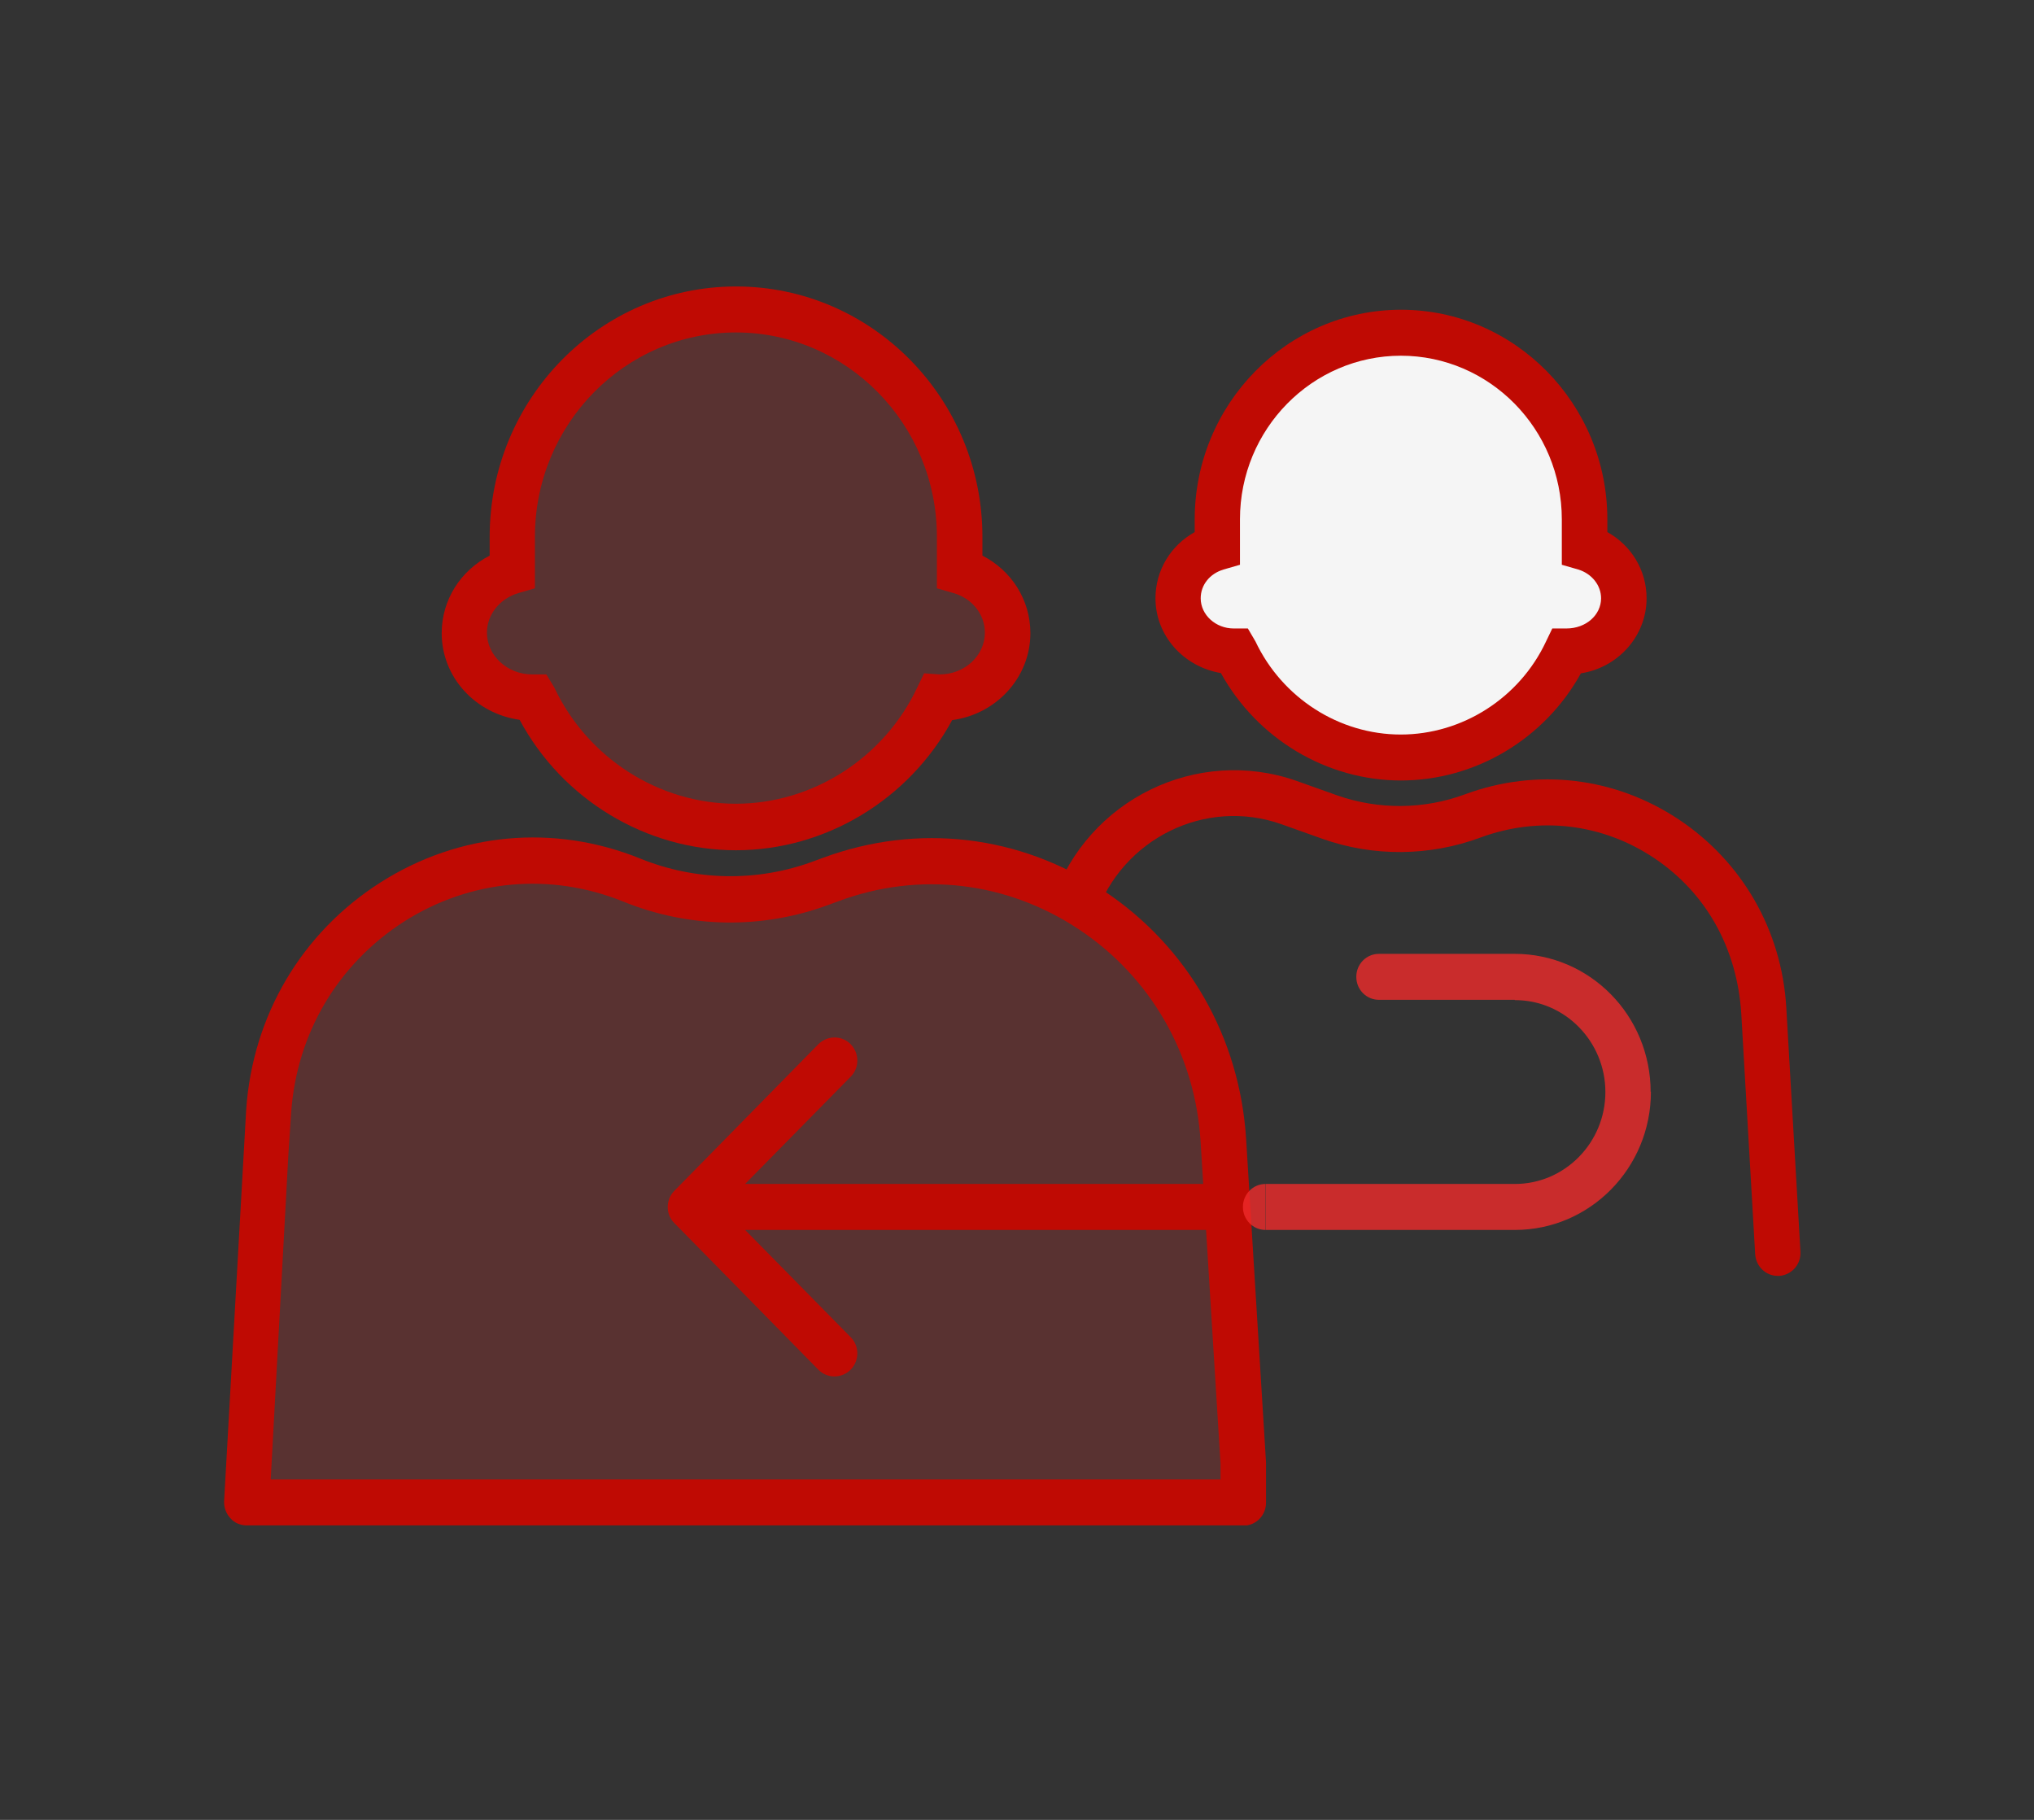
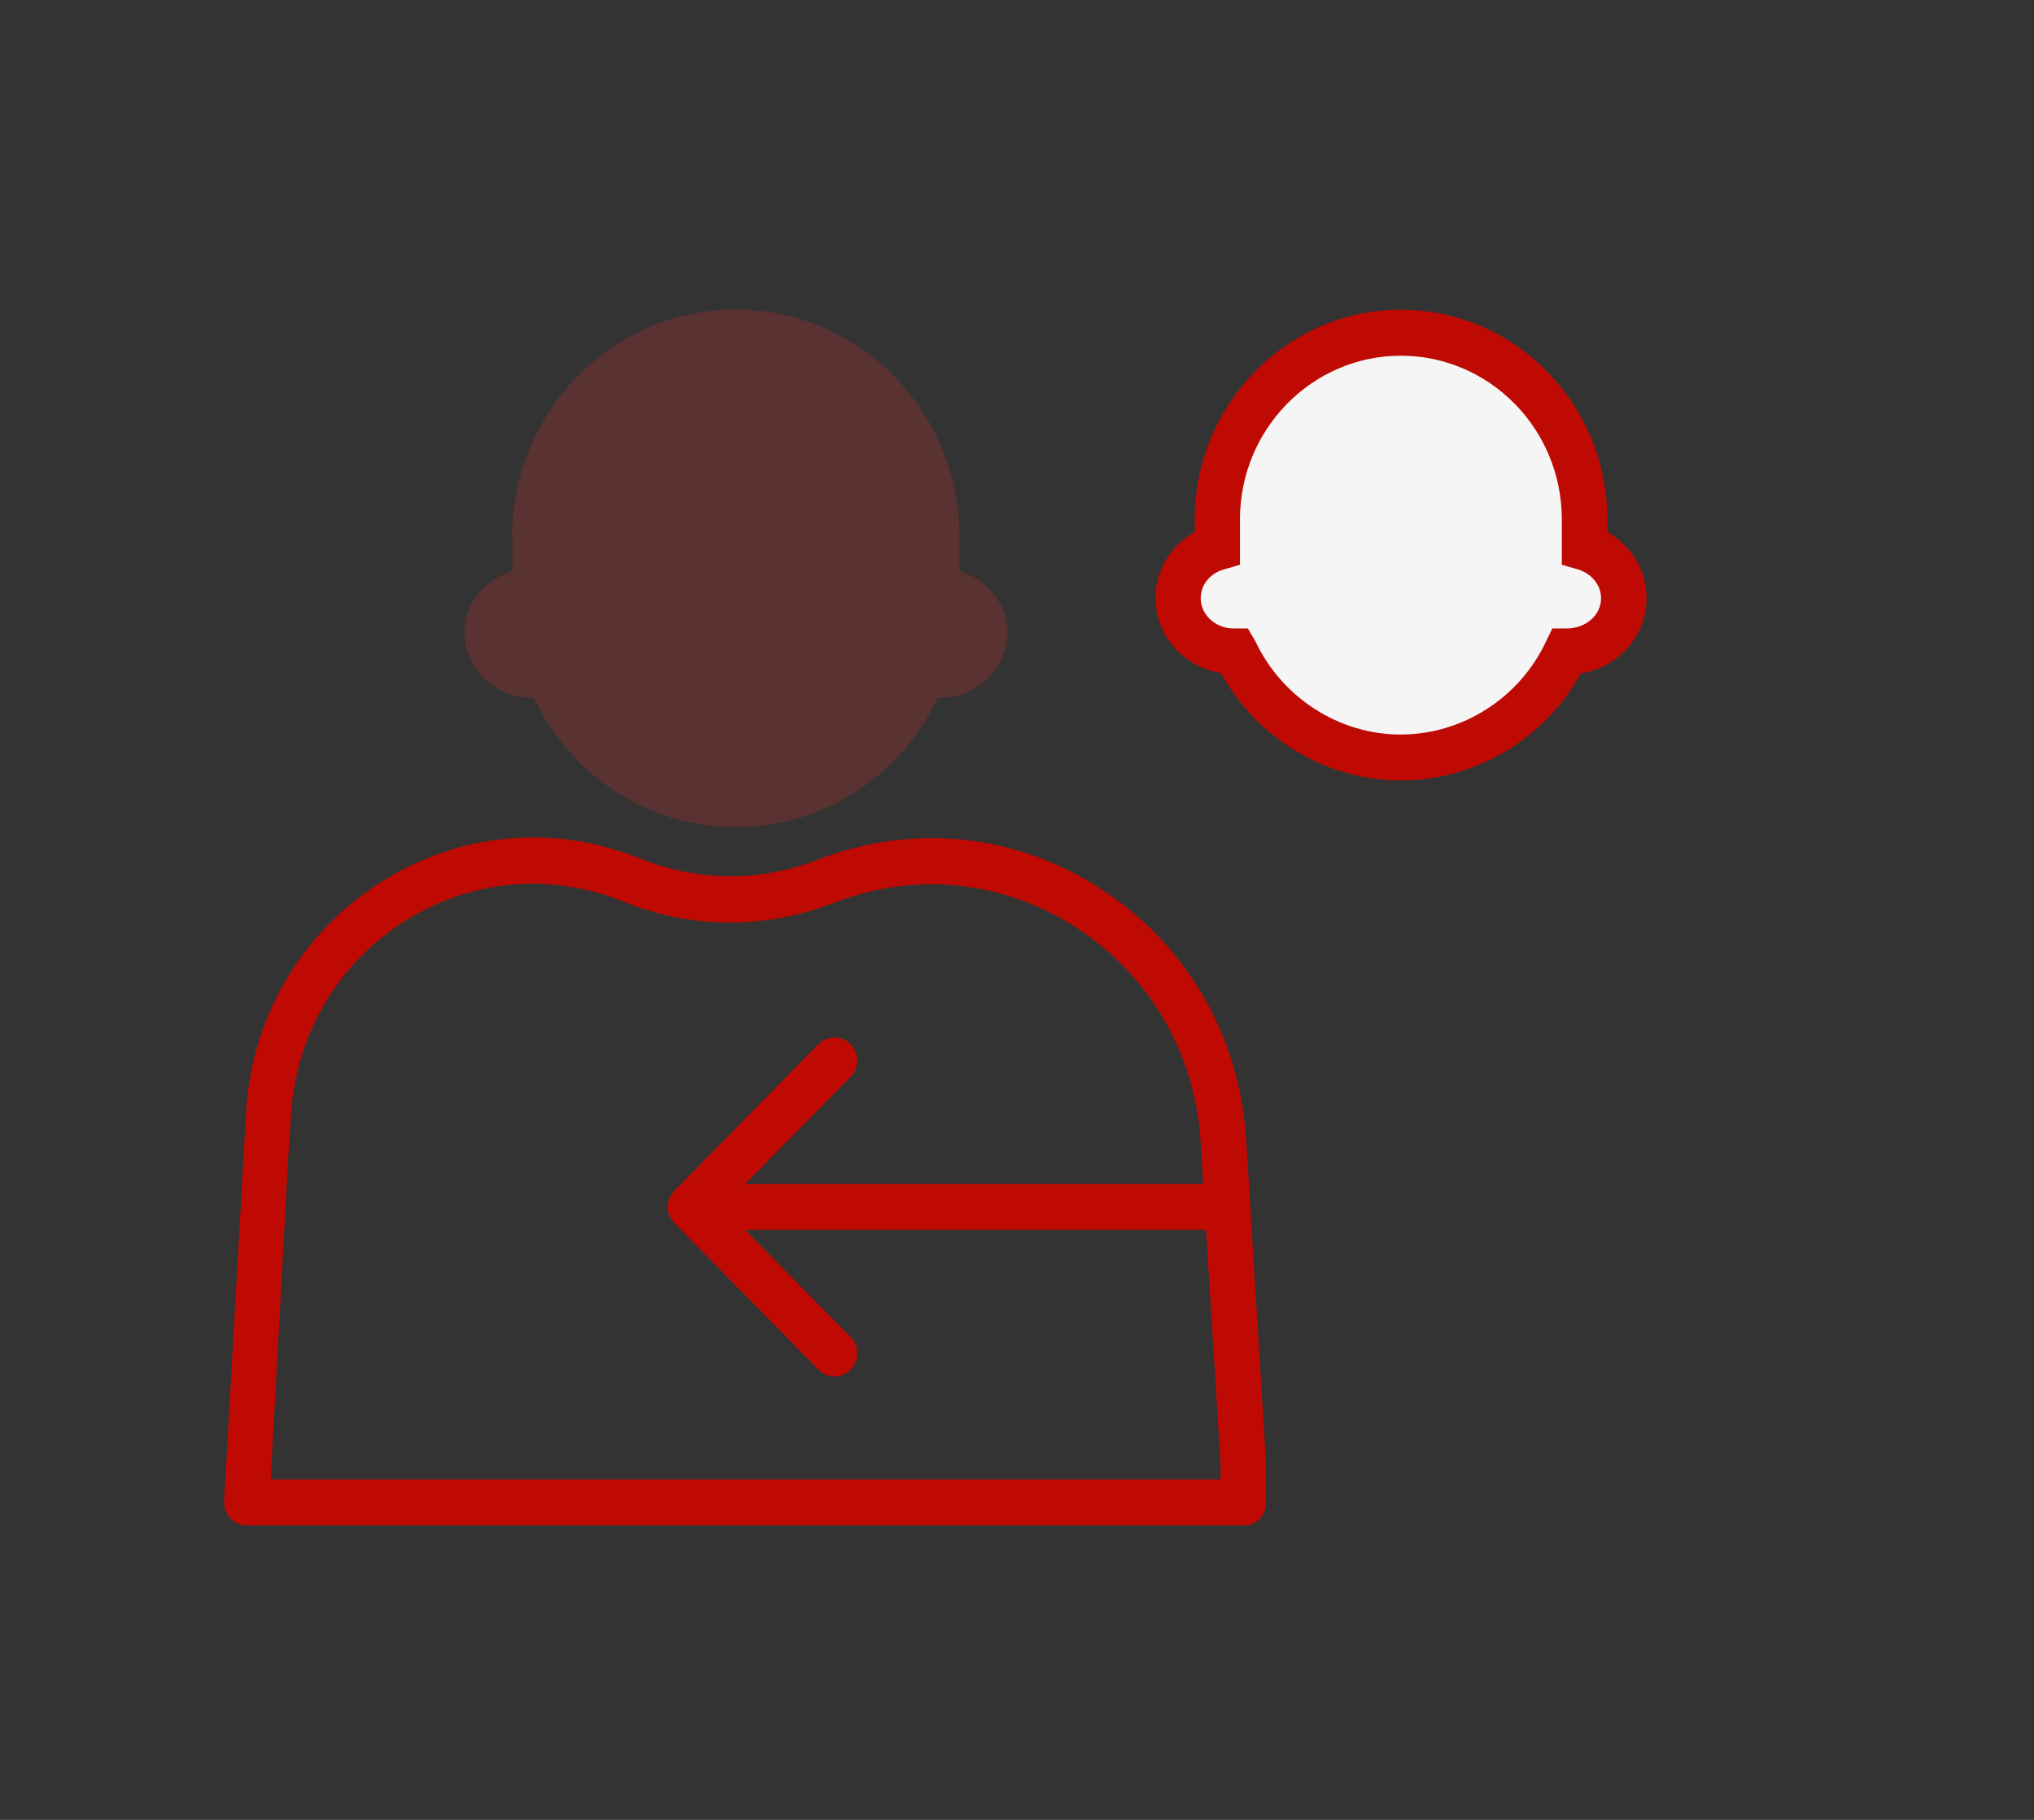
<svg xmlns="http://www.w3.org/2000/svg" width="76" height="68" viewBox="0 0 76 68" fill="none">
  <rect x="0" y="0" width="76" height="68" fill="#333333" stroke="none" />
  <g clip-path="url(#clip0_3_7401)">
    <g opacity="0.2">
      <path fill-rule="evenodd" clip-rule="evenodd" d="M19.134 20.058C19.134 15.371 22.881 11.563 27.494 11.563C32.107 11.563 35.855 15.371 35.855 20.058V21.341C36.894 21.641 37.647 22.562 37.647 23.648C37.647 24.983 36.507 26.069 35.111 26.069C35.091 26.069 35.071 26.069 35.04 26.069C33.696 28.936 30.824 30.912 27.494 30.912C24.164 30.912 21.293 28.936 19.948 26.069C19.928 26.069 19.908 26.069 19.887 26.069C18.482 26.069 17.352 24.983 17.352 23.648C17.352 22.562 18.105 21.641 19.144 21.341V20.058H19.134Z" fill="#EF2B2A" />
    </g>
-     <path d="M27.502 31.77C24.142 31.77 21.015 29.877 19.416 26.897C17.746 26.659 16.504 25.293 16.504 23.659C16.504 22.417 17.207 21.32 18.296 20.761V20.058C18.296 14.905 22.421 10.704 27.502 10.704C32.584 10.704 36.708 14.905 36.708 20.058V20.761C37.797 21.32 38.5 22.417 38.5 23.659C38.5 25.314 37.227 26.69 35.578 26.907C33.968 29.877 30.852 31.77 27.492 31.77H27.502ZM27.502 12.422C23.357 12.422 19.987 15.847 19.987 20.058V21.982L19.376 22.158C18.673 22.365 18.194 22.965 18.194 23.638C18.194 24.497 18.958 25.2 19.885 25.2H20.414L20.71 25.686C21.952 28.325 24.62 30.032 27.492 30.032C30.364 30.032 33.032 28.325 34.274 25.686L34.529 25.159L35.109 25.2C36.046 25.2 36.8 24.497 36.8 23.638C36.8 22.955 36.321 22.355 35.618 22.158L35.007 21.982V20.058C35.007 15.847 31.637 12.422 27.492 12.422H27.502Z" fill="#BF0A03" />
    <g opacity="0.2">
-       <path d="M10.043 41.518L9.941 43.049L9.229 56.138H46.459V54.689L45.746 43.08L45.716 42.614C45.268 35.206 37.925 30.312 31.052 32.857L30.685 32.992C28.394 33.84 25.878 33.799 23.618 32.878C17.385 30.343 10.532 34.709 10.053 41.507L10.043 41.518Z" fill="#EF2B2A" />
-     </g>
+       </g>
    <path d="M46.46 56.997H9.219C8.985 56.997 8.761 56.904 8.608 56.728C8.445 56.552 8.364 56.324 8.374 56.086L9.199 41.456C9.443 37.938 11.276 34.844 14.219 32.971C17.162 31.099 20.706 30.778 23.924 32.081C25.991 32.92 28.293 32.961 30.39 32.185L30.757 32.05C34.291 30.747 38.109 31.192 41.256 33.292C44.393 35.382 46.328 38.766 46.562 42.573L47.305 54.648V56.148C47.305 56.624 46.928 57.007 46.46 57.007V56.997ZM10.115 55.279H45.605V54.7L44.861 42.677C44.668 39.417 43.008 36.52 40.319 34.73C37.631 32.94 34.352 32.547 31.327 33.675L30.961 33.809C28.476 34.73 25.747 34.689 23.282 33.685C20.564 32.589 17.58 32.858 15.105 34.43C12.631 36.013 11.083 38.61 10.879 41.58L10.777 43.111L10.115 55.279Z" fill="#BF0A03" />
    <path fill-rule="evenodd" clip-rule="evenodd" d="M45.499 19.396C45.499 15.547 48.575 12.423 52.363 12.423C56.151 12.423 59.227 15.547 59.227 19.396V20.452C60.082 20.7 60.693 21.456 60.693 22.345C60.693 23.442 59.756 24.332 58.615 24.332H58.565C57.465 26.681 55.102 28.305 52.373 28.305C49.644 28.305 47.281 26.681 46.181 24.332H46.131C44.98 24.332 44.043 23.442 44.043 22.345C44.043 21.456 44.664 20.7 45.509 20.452V19.396H45.499Z" fill="#F5F5F5" />
    <path d="M52.349 29.163C49.559 29.163 46.972 27.601 45.618 25.149C44.212 24.911 43.174 23.742 43.174 22.355C43.174 21.31 43.744 20.379 44.64 19.882V19.406C44.64 15.092 48.103 11.574 52.349 11.574C56.596 11.574 60.058 15.092 60.058 19.406V19.882C60.954 20.379 61.524 21.31 61.524 22.355C61.524 23.762 60.465 24.942 59.07 25.159C57.716 27.611 55.129 29.163 52.339 29.163H52.349ZM52.349 13.291C49.029 13.291 46.331 16.033 46.331 19.406V21.103L45.72 21.279C45.2 21.434 44.864 21.859 44.864 22.355C44.864 22.976 45.424 23.483 46.096 23.483H46.626L46.911 23.969C47.909 26.08 50.038 27.446 52.339 27.446C54.64 27.446 56.779 26.08 57.767 23.969L58.001 23.483H58.53C59.264 23.483 59.824 22.976 59.824 22.355C59.824 21.869 59.477 21.434 58.968 21.279L58.357 21.103V19.406C58.357 16.033 55.659 13.291 52.339 13.291H52.349Z" fill="#BF0A03" />
-     <path d="M66.427 47.674C65.979 47.674 65.613 47.322 65.582 46.867L65.063 37.886C64.91 35.413 63.729 33.343 61.804 32.06C59.869 30.767 57.507 30.488 55.317 31.295C53.423 31.998 51.325 32.019 49.421 31.346L47.883 30.798C45.052 29.794 41.936 31.326 40.938 34.202C40.785 34.647 40.704 34.306 40.266 34.151C39.828 33.995 39.187 34.089 39.339 33.633C40.643 29.867 44.727 27.88 48.433 29.174L49.971 29.722C51.509 30.26 53.199 30.25 54.737 29.681C57.425 28.687 60.338 29.029 62.731 30.622C65.103 32.205 66.57 34.761 66.743 37.627L67.273 46.764C67.303 47.239 66.947 47.643 66.478 47.674C66.458 47.674 66.448 47.674 66.427 47.674Z" fill="#BF0A03" />
    <path d="M45.591 45.956C46.059 45.956 46.436 45.574 46.436 45.098C46.436 44.622 46.059 44.239 45.591 44.239V45.956ZM25.194 44.498C24.868 44.829 24.868 45.377 25.194 45.698L30.581 51.182C30.907 51.513 31.446 51.513 31.782 51.182C32.118 50.84 32.118 50.292 31.782 49.961L26.996 45.098L31.782 40.235C32.118 39.904 32.118 39.355 31.782 39.014C31.456 38.683 30.917 38.683 30.581 39.014L25.194 44.498ZM45.591 44.239H25.794V45.956H45.601V44.239H45.591Z" fill="#BF0A03" />
    <g opacity="0.8">
-       <path d="M51.523 35.641C51.054 35.641 50.678 36.024 50.678 36.5C50.678 36.976 51.054 37.358 51.523 37.358V35.641ZM47.287 44.239C46.818 44.239 46.441 44.622 46.441 45.098C46.441 45.574 46.818 45.957 47.287 45.957V44.239ZM51.523 37.358H56.605V35.641H51.523V37.358ZM56.605 44.239H47.297V45.957H56.605V44.239ZM59.985 40.804C59.985 42.697 58.468 44.239 56.605 44.239V45.957C59.405 45.957 61.686 43.649 61.686 40.794H59.996L59.985 40.804ZM56.605 37.369C58.478 37.369 59.985 38.921 59.985 40.804H61.676C61.676 37.948 59.405 35.641 56.594 35.641V37.358L56.605 37.369Z" fill="#EF2B2A" />
-     </g>
+       </g>
  </g>
  <defs>
    <clipPath id="clip0_3_7401">
      <rect width="58.901" height="46.292" fill="white" transform="translate(8.365 10.704)" />
    </clipPath>
  </defs>
</svg>